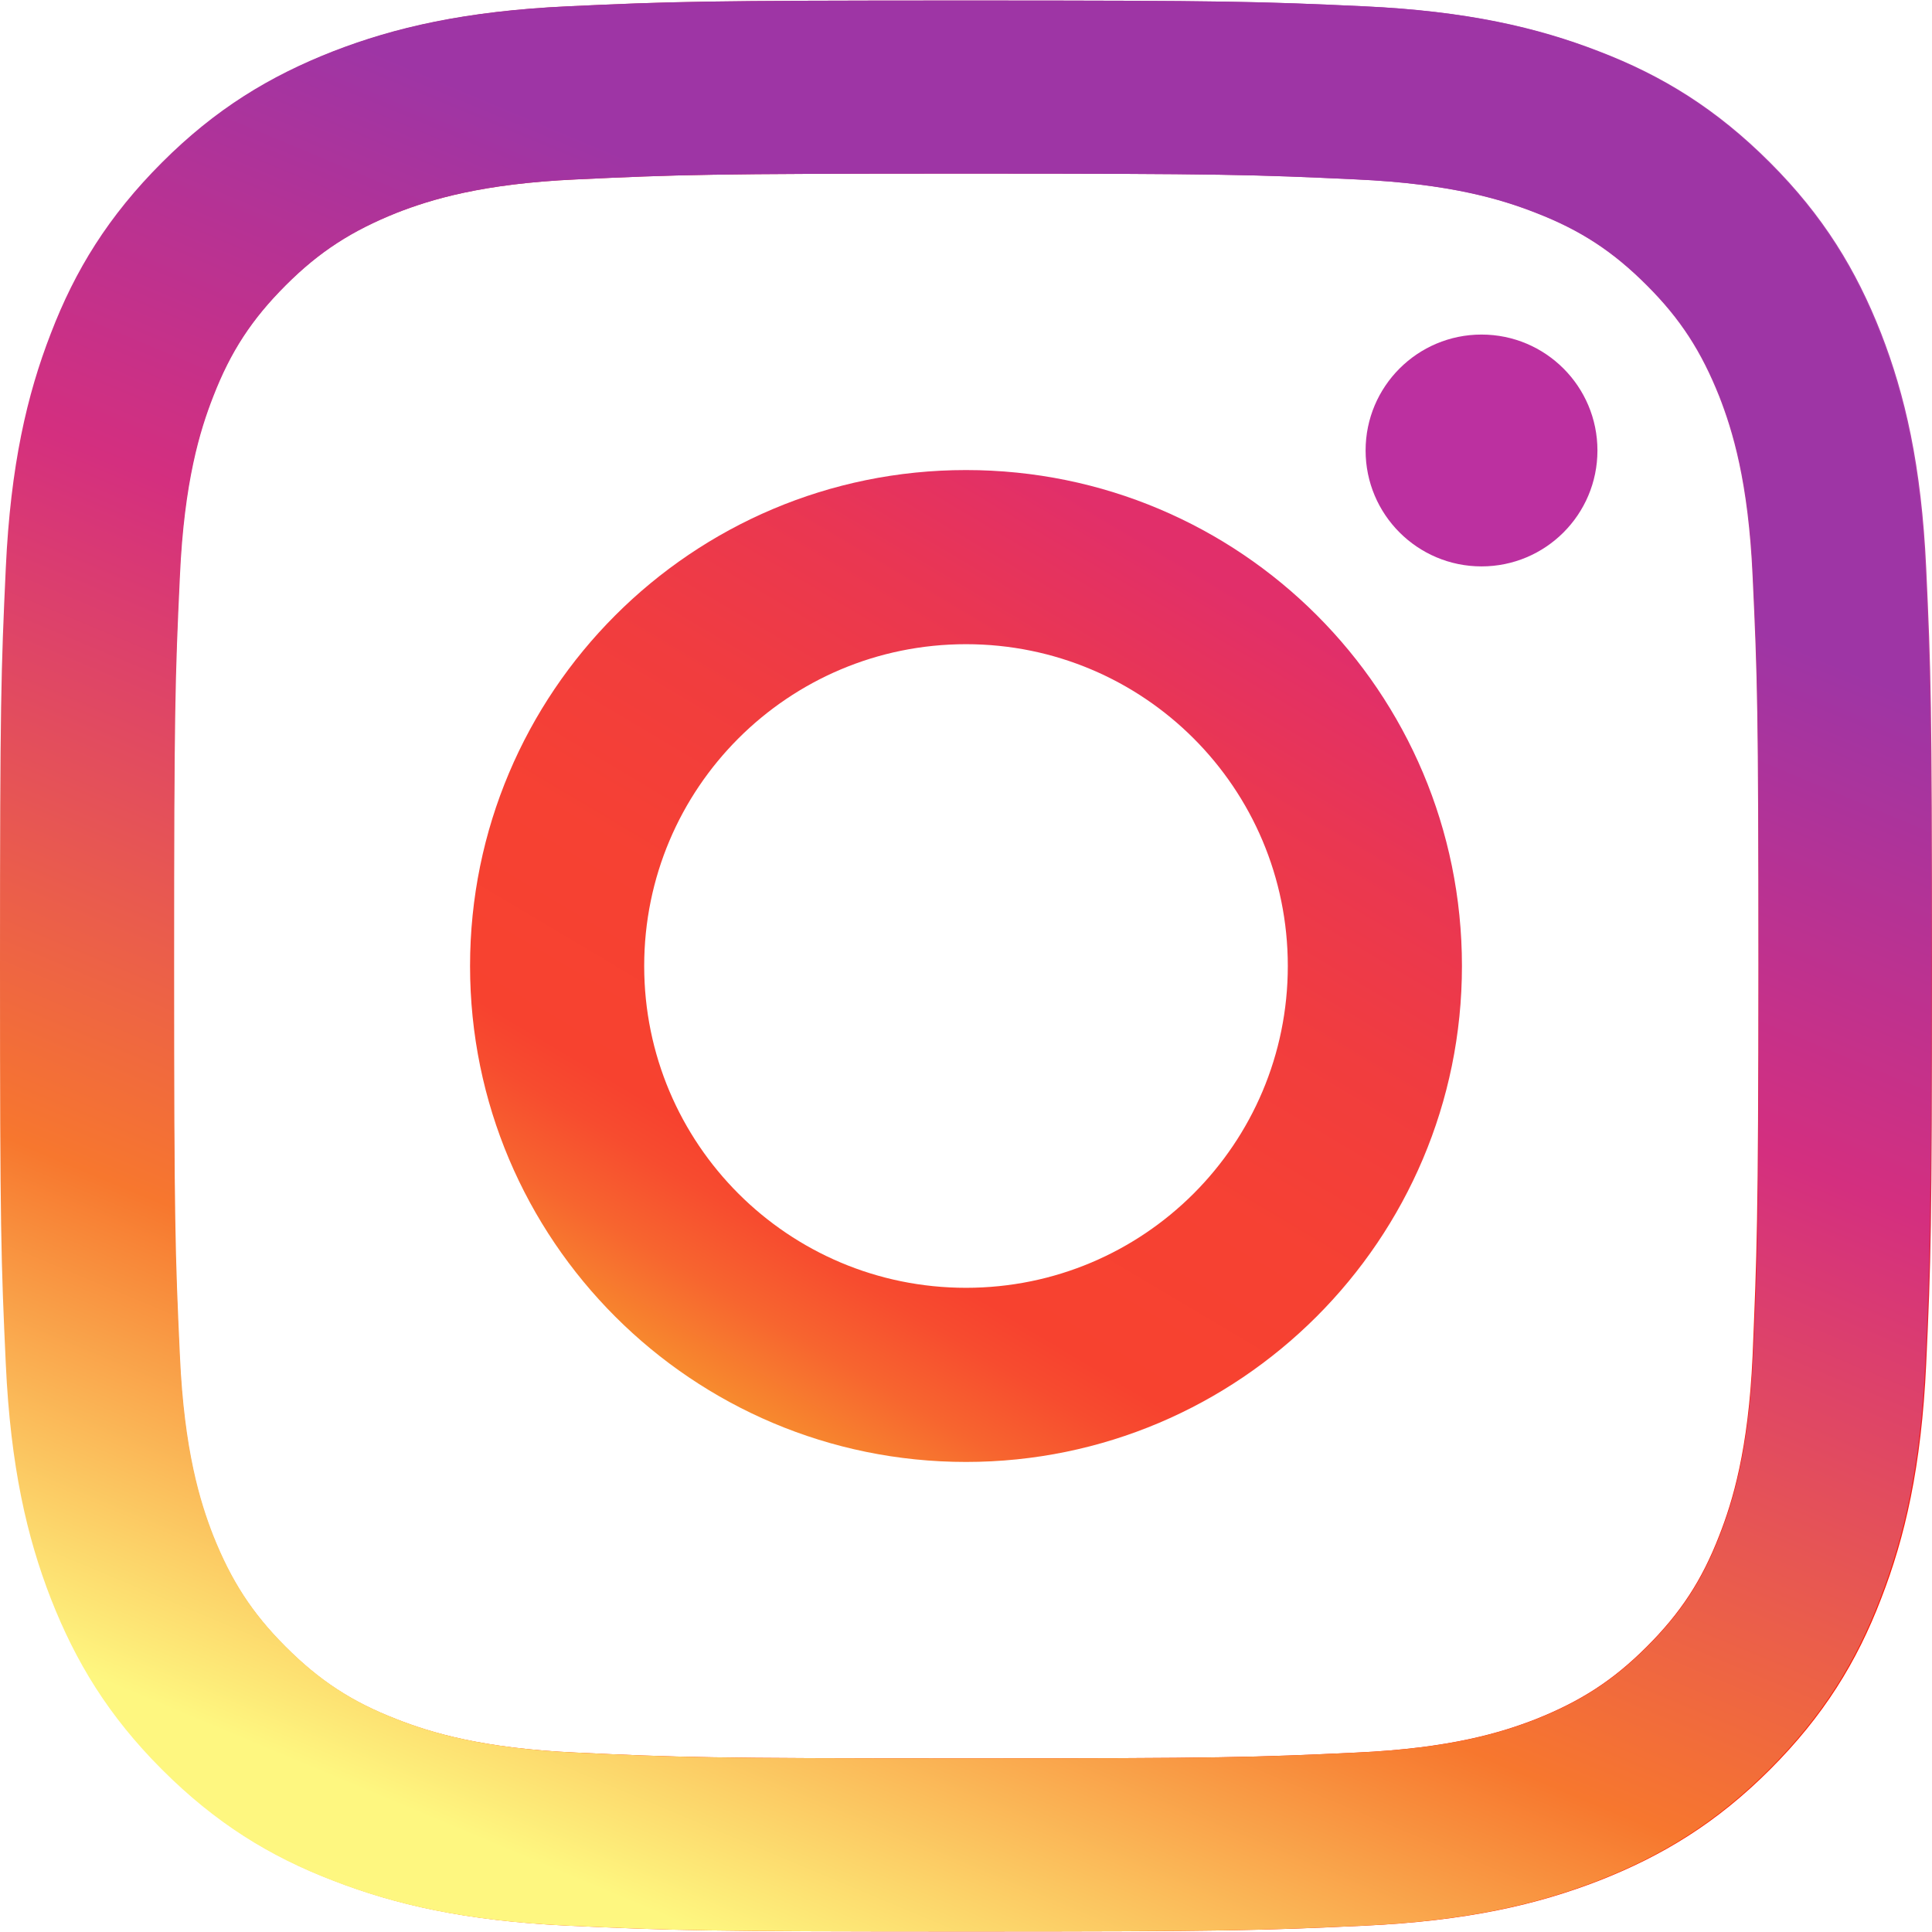
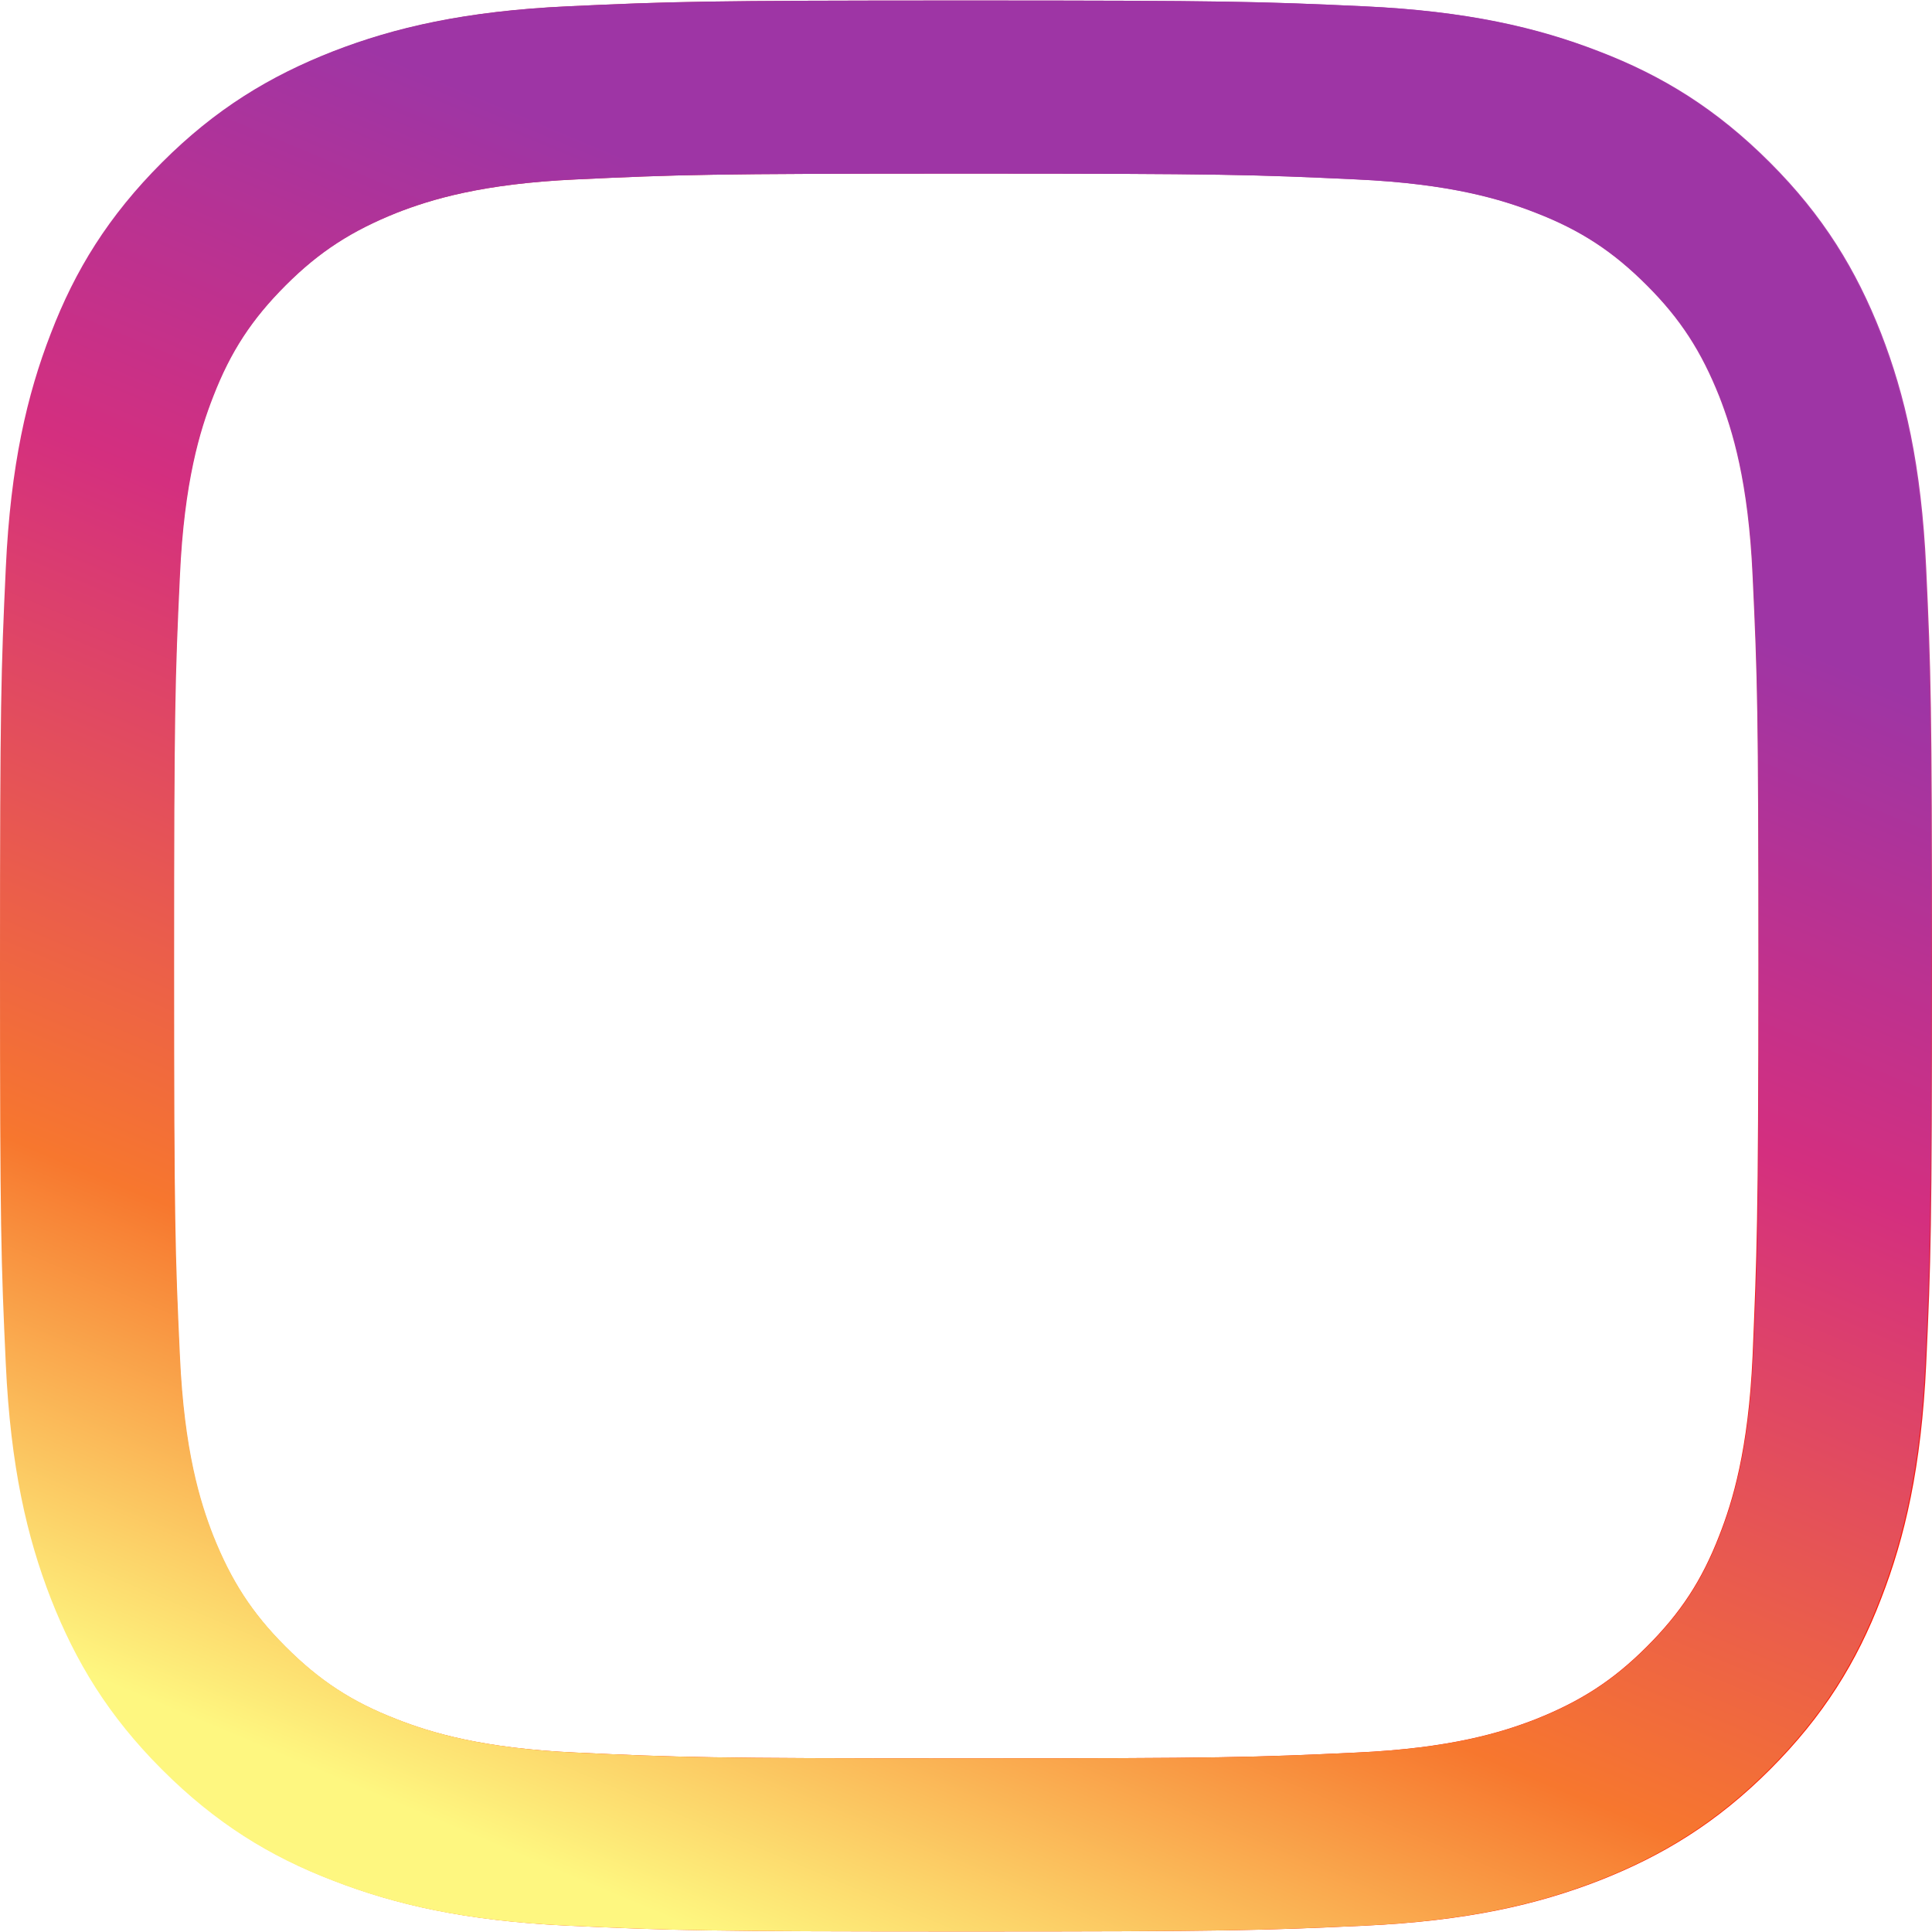
<svg xmlns="http://www.w3.org/2000/svg" xmlns:xlink="http://www.w3.org/1999/xlink" version="1.1" id="Layer_1" x="0px" y="0px" viewBox="0 0 30 30" style="enable-background:new 0 0 30 30;" xml:space="preserve">
  <style type="text/css"> .st0{fill:url(#SVGID_1_);} .st1{fill:url(#SVGID_00000138548930094437018320000017629408401379938487_);} .st2{fill:#BC30A0;} .st3{filter:url(#Adobe_OpacityMaskFilter);} .st4{clip-path:url(#SVGID_00000053520248730698658910000016204579309045403536_);} .st5{clip-path:url(#SVGID_00000081645227363085843690000006589713014296584078_);fill:url(#SVGID_00000073715812008769709930000000279601794206132882_);} .st6{mask:url(#SVGID_00000012436555268914736650000004338808681125535624_);fill:url(#SVGID_00000057852015203884562780000017558051068190723723_);} .st7{fill:url(#SVGID_00000049215760890846241090000001316677486295109794_);} </style>
  <g>
    <g>
      <linearGradient id="SVGID_1_" gradientUnits="userSpaceOnUse" x1="25.364" y1="30.304" x2="3.681" y2="56.886" gradientTransform="matrix(1 0 0 1 0 -28)">
        <stop offset="0" style="stop-color:#AE3DAE" />
        <stop offset="0.047" style="stop-color:#B23BA6" />
        <stop offset="0.122" style="stop-color:#BD368E" />
        <stop offset="0.215" style="stop-color:#CE2E69" />
        <stop offset="0.322" style="stop-color:#E62335" />
        <stop offset="0.418" style="stop-color:#FF1800" />
      </linearGradient>
      <path class="st0" d="M29.91,8.819c-0.074-1.595-0.329-2.688-0.699-3.641 c-0.386-0.986-0.896-1.825-1.726-2.655c-0.83-0.83-1.668-1.348-2.655-1.726 c-0.953-0.37-2.047-0.625-3.641-0.699c-1.603-0.074-2.112-0.09-6.181-0.09 c-4.077,0-4.586,0.016-6.181,0.09c-1.595,0.074-2.688,0.329-3.641,0.699 C4.2,1.184,3.362,1.693,2.532,2.523C1.701,3.353,1.184,4.192,0.805,5.178 c-0.37,0.953-0.625,2.047-0.699,3.641C0.033,10.422,0.016,10.932,0.016,15 c0,4.077,0.016,4.586,0.09,6.181c0.074,1.595,0.329,2.688,0.699,3.641 c0.386,0.986,0.896,1.825,1.726,2.655c0.83,0.83,1.668,1.348,2.655,1.726 c0.953,0.37,2.047,0.625,3.641,0.699c1.603,0.074,2.112,0.09,6.181,0.09 c4.077,0,4.586-0.016,6.181-0.09c1.595-0.074,2.688-0.329,3.641-0.699 c0.986-0.386,1.825-0.896,2.655-1.726c0.83-0.83,1.348-1.668,1.726-2.655 c0.37-0.953,0.625-2.047,0.699-3.641C29.984,19.578,30,19.068,30,15 S29.984,10.414,29.91,8.819z M27.214,21.058 c-0.066,1.463-0.312,2.26-0.518,2.786c-0.271,0.699-0.6,1.2-1.126,1.726 c-0.526,0.526-1.027,0.847-1.726,1.126c-0.526,0.205-1.323,0.452-2.786,0.518 C19.479,27.288,19.003,27.304,15,27.304s-4.479-0.016-6.058-0.09 c-1.463-0.066-2.26-0.312-2.786-0.518c-0.699-0.271-1.2-0.6-1.726-1.126 C3.904,25.044,3.584,24.542,3.304,23.844c-0.205-0.526-0.452-1.323-0.518-2.786 C2.712,19.479,2.696,19.003,2.696,15c0-4.003,0.016-4.479,0.09-6.058 c0.066-1.463,0.312-2.26,0.518-2.786C3.575,5.458,3.904,4.956,4.43,4.43 s1.027-0.847,1.726-1.126c0.526-0.205,1.323-0.452,2.786-0.518 C10.521,2.712,10.997,2.696,15,2.696s4.479,0.016,6.058,0.09 c1.463,0.066,2.26,0.312,2.786,0.518c0.699,0.271,1.2,0.6,1.726,1.126 c0.526,0.526,0.847,1.027,1.126,1.726c0.205,0.526,0.452,1.323,0.518,2.786 C27.288,10.521,27.304,10.997,27.304,15C27.304,19.003,27.279,19.479,27.214,21.058z" />
      <linearGradient id="SVGID_00000065756522795310062240000010358615365465121433_" gradientUnits="userSpaceOnUse" x1="18.674" y1="36.821" x2="10.798" y2="50.063" gradientTransform="matrix(1 0 0 1 0 -28)">
        <stop offset="0" style="stop-color:#E12F6A" />
        <stop offset="0.171" style="stop-color:#EA3751" />
        <stop offset="0.356" style="stop-color:#F13D3E" />
        <stop offset="0.547" style="stop-color:#F64133" />
        <stop offset="0.747" style="stop-color:#F7422F" />
        <stop offset="0.795" style="stop-color:#F74C2F" />
        <stop offset="0.874" style="stop-color:#F7652F" />
        <stop offset="0.976" style="stop-color:#F78F2E" />
        <stop offset="1" style="stop-color:#F79A2E" />
      </linearGradient>
-       <path style="fill:url(#SVGID_00000065756522795310062240000010358615365465121433_);" d="M15,7.299 c-4.258,0-7.701,3.452-7.701,7.701c0,4.258,3.452,7.701,7.701,7.701 S22.701,19.249,22.701,15C22.701,10.742,19.258,7.299,15,7.299z M15,19.997 c-2.762,0-4.997-2.236-4.997-4.997S12.238,10.003,15,10.003S19.997,12.238,19.997,15 S17.762,19.997,15,19.997z" />
-       <circle class="st2" cx="23.005" cy="6.995" r="1.8" />
    </g>
    <g>
      <g>
        <defs>
          <filter id="Adobe_OpacityMaskFilter" filterUnits="userSpaceOnUse" x="0" y="0.008" width="29.984" height="29.984">
            <feColorMatrix type="matrix" values="1 0 0 0 0 0 1 0 0 0 0 0 1 0 0 0 0 0 1 0" />
          </filter>
        </defs>
        <mask maskUnits="userSpaceOnUse" x="0" y="0.008" width="29.984" height="29.984" id="SVGID_00000176037648539943150860000016850751519251311016_">
          <g class="st3">
            <g>
              <defs>
-                 <polygon id="SVGID_00000034060885228911069640000011310285712370807961_" points="1,1 2,1 1,2 " />
-               </defs>
+                 </defs>
              <defs>
-                 <polygon id="SVGID_00000072988318208859815300000006939584371559002516_" points="-1,-1 -2,-1 -1,-2 " />
-               </defs>
+                 </defs>
              <clipPath id="SVGID_00000103969007489165086810000015748433496542750855_">
                <use xlink:href="#SVGID_00000034060885228911069640000011310285712370807961_" style="overflow:visible;" />
              </clipPath>
              <clipPath id="SVGID_00000107579018640951794380000001878632726256584832_" style="clip-path:url(#SVGID_00000103969007489165086810000015748433496542750855_);">
                <use xlink:href="#SVGID_00000072988318208859815300000006939584371559002516_" style="overflow:visible;" />
              </clipPath>
              <linearGradient id="SVGID_00000151540928516147635520000001215631719123802805_" gradientUnits="userSpaceOnUse" x1="-587.793" y1="26.778" x2="-574.529" y2="58.414" gradientTransform="matrix(-1 0 0 1 -566 -28)">
                <stop offset="0.234" style="stop-color:#000000" />
                <stop offset="0.451" style="stop-color:#808080" />
                <stop offset="0.752" style="stop-color:#FFFFFF" />
                <stop offset="0.962" style="stop-color:#FFFFFF" />
              </linearGradient>
              <path style="clip-path:url(#SVGID_00000107579018640951794380000001878632726256584832_);fill:url(#SVGID_00000151540928516147635520000001215631719123802805_);" d=" M0,15c0,4.077,0.016,4.586,0.09,6.181c0.074,1.595,0.329,2.688,0.699,3.641 c0.386,0.986,0.896,1.825,1.726,2.655c0.83,0.83,1.668,1.348,2.655,1.726 c0.953,0.37,2.047,0.625,3.641,0.699c1.603,0.074,2.112,0.09,6.181,0.09 c4.077,0,4.586-0.016,6.181-0.09c1.595-0.074,2.688-0.329,3.641-0.699 c0.986-0.386,1.825-0.896,2.655-1.726c0.83-0.83,1.348-1.668,1.726-2.655 c0.37-0.953,0.625-2.047,0.699-3.641C29.967,19.578,29.984,19.068,29.984,15 c0-4.077-0.016-4.586-0.09-6.181c-0.074-1.595-0.329-2.688-0.699-3.641 c-0.386-0.986-0.896-1.825-1.726-2.655c-0.83-0.83-1.668-1.348-2.655-1.726 c-0.953-0.37-2.047-0.625-3.641-0.699c-1.603-0.074-2.112-0.09-6.181-0.09 c-4.077,0-4.586,0.016-6.181,0.09c-1.595,0.074-2.688,0.329-3.641,0.699 c-0.986,0.386-1.825,0.896-2.655,1.726S1.167,4.192,0.789,5.178 c-0.37,0.953-0.625,2.047-0.699,3.641C0.016,10.414,0,10.923,0,15z M2.704,15 c0-4.003,0.016-4.479,0.09-6.058c0.066-1.463,0.312-2.26,0.518-2.786 c0.271-0.699,0.6-1.2,1.126-1.726S5.466,3.584,6.164,3.304 c0.526-0.205,1.323-0.452,2.786-0.518c1.578-0.074,2.055-0.09,6.058-0.09 c4.003,0,4.479,0.016,6.058,0.09c1.463,0.066,2.26,0.312,2.786,0.518 c0.699,0.271,1.2,0.6,1.726,1.126c0.526,0.526,0.847,1.027,1.126,1.726 c0.205,0.526,0.452,1.323,0.518,2.786c0.074,1.578,0.09,2.055,0.09,6.058 c0,4.003-0.016,4.479-0.09,6.058c-0.066,1.463-0.312,2.26-0.518,2.786 c-0.271,0.699-0.6,1.2-1.126,1.726 c-0.526,0.526-1.027,0.847-1.726,1.126c-0.526,0.205-1.323,0.452-2.786,0.518 c-1.578,0.074-2.055,0.09-6.058,0.09c-4.003,0-4.479-0.016-6.058-0.09 c-1.463-0.066-2.26-0.312-2.786-0.518 c-0.699-0.271-1.2-0.6-1.726-1.126c-0.526-0.526-0.847-1.027-1.126-1.726 c-0.205-0.526-0.452-1.323-0.518-2.786C2.721,19.479,2.704,19.003,2.704,15z" />
            </g>
          </g>
        </mask>
        <linearGradient id="SVGID_00000100382111900036547670000003537716725020144572_" gradientUnits="userSpaceOnUse" x1="-587.793" y1="26.778" x2="-574.529" y2="58.414" gradientTransform="matrix(-1 0 0 1 -566 -28)">
          <stop offset="0.234" style="stop-color:#000000" />
          <stop offset="0.451" style="stop-color:#808080" />
          <stop offset="0.752" style="stop-color:#FFFFFF" />
          <stop offset="0.962" style="stop-color:#FFFFFF" />
        </linearGradient>
-         <path style="mask:url(#SVGID_00000176037648539943150860000016850751519251311016_);fill:url(#SVGID_00000100382111900036547670000003537716725020144572_);" d=" M0,15c0,4.077,0.016,4.586,0.09,6.181c0.074,1.595,0.329,2.688,0.699,3.641 c0.386,0.986,0.896,1.825,1.726,2.655c0.83,0.83,1.668,1.348,2.655,1.726 c0.953,0.37,2.047,0.625,3.641,0.699c1.603,0.074,2.112,0.09,6.181,0.09 c4.077,0,4.586-0.016,6.181-0.09c1.595-0.074,2.688-0.329,3.641-0.699 c0.986-0.386,1.825-0.896,2.655-1.726c0.83-0.83,1.348-1.668,1.726-2.655 c0.37-0.953,0.625-2.047,0.699-3.641C29.967,19.578,29.984,19.068,29.984,15 c0-4.077-0.016-4.586-0.09-6.181c-0.074-1.595-0.329-2.688-0.699-3.641 c-0.386-0.986-0.896-1.825-1.726-2.655c-0.83-0.83-1.668-1.348-2.655-1.726 c-0.953-0.37-2.047-0.625-3.641-0.699c-1.603-0.074-2.112-0.09-6.181-0.09 c-4.077,0-4.586,0.016-6.181,0.09c-1.595,0.074-2.688,0.329-3.641,0.699 c-0.986,0.386-1.825,0.896-2.655,1.726S1.167,4.192,0.789,5.178 c-0.37,0.953-0.625,2.047-0.699,3.641C0.016,10.414,0,10.923,0,15z M2.704,15 c0-4.003,0.016-4.479,0.09-6.058c0.066-1.463,0.312-2.26,0.518-2.786 c0.271-0.699,0.6-1.2,1.126-1.726S5.466,3.584,6.164,3.304 c0.526-0.205,1.323-0.452,2.786-0.518c1.578-0.074,2.055-0.09,6.058-0.09 c4.003,0,4.479,0.016,6.058,0.09c1.463,0.066,2.26,0.312,2.786,0.518 c0.699,0.271,1.2,0.6,1.726,1.126c0.526,0.526,0.847,1.027,1.126,1.726 c0.205,0.526,0.452,1.323,0.518,2.786c0.074,1.578,0.09,2.055,0.09,6.058 c0,4.003-0.016,4.479-0.09,6.058c-0.066,1.463-0.312,2.26-0.518,2.786 c-0.271,0.699-0.6,1.2-1.126,1.726c-0.526,0.526-1.027,0.847-1.726,1.126 c-0.526,0.205-1.323,0.452-2.786,0.518c-1.578,0.074-2.055,0.09-6.058,0.09 c-4.003,0-4.479-0.016-6.058-0.09c-1.463-0.066-2.26-0.312-2.786-0.518 c-0.699-0.271-1.2-0.6-1.726-1.126c-0.526-0.526-0.847-1.027-1.126-1.726 c-0.205-0.526-0.452-1.323-0.518-2.786C2.721,19.479,2.704,19.003,2.704,15z" />
      </g>
    </g>
    <linearGradient id="SVGID_00000116226248073820834040000008409955398311773861_" gradientUnits="userSpaceOnUse" x1="-587.793" y1="26.778" x2="-574.529" y2="58.414" gradientTransform="matrix(-1 0 0 1 -566 -28)">
      <stop offset="0.234" style="stop-color:#9E35A5" />
      <stop offset="0.451" style="stop-color:#D42F7F" />
      <stop offset="0.752" style="stop-color:#F7772E" />
      <stop offset="0.962" style="stop-color:#FEF780" />
    </linearGradient>
    <path style="fill:url(#SVGID_00000116226248073820834040000008409955398311773861_);" d="M0,15 c0,4.077,0.016,4.586,0.09,6.181c0.074,1.595,0.329,2.688,0.699,3.641 c0.386,0.986,0.896,1.825,1.726,2.655c0.83,0.83,1.668,1.348,2.655,1.726 c0.953,0.37,2.047,0.625,3.641,0.699c1.603,0.074,2.112,0.09,6.181,0.09 c4.077,0,4.586-0.016,6.181-0.09c1.595-0.074,2.688-0.329,3.641-0.699 c0.986-0.386,1.825-0.896,2.655-1.726c0.83-0.83,1.348-1.668,1.726-2.655 c0.37-0.953,0.625-2.047,0.699-3.641C29.967,19.578,29.984,19.068,29.984,15 c0-4.077-0.016-4.586-0.09-6.181c-0.074-1.595-0.329-2.688-0.699-3.641 c-0.386-0.986-0.896-1.825-1.726-2.655c-0.83-0.83-1.668-1.348-2.655-1.726 c-0.953-0.37-2.047-0.625-3.641-0.699c-1.603-0.074-2.112-0.09-6.181-0.09 c-4.077,0-4.586,0.016-6.181,0.09c-1.595,0.074-2.688,0.329-3.641,0.699 c-0.986,0.386-1.825,0.896-2.655,1.726S1.167,4.192,0.789,5.178 c-0.37,0.953-0.625,2.047-0.699,3.641C0.016,10.414,0,10.923,0,15z M2.704,15 c0-4.003,0.016-4.479,0.09-6.058c0.066-1.463,0.312-2.26,0.518-2.786 c0.271-0.699,0.6-1.2,1.126-1.726S5.466,3.584,6.164,3.304 c0.526-0.205,1.323-0.452,2.786-0.518c1.578-0.074,2.055-0.09,6.058-0.09 c4.003,0,4.479,0.016,6.058,0.09c1.463,0.066,2.26,0.312,2.786,0.518 c0.699,0.271,1.2,0.6,1.726,1.126c0.526,0.526,0.847,1.027,1.126,1.726 c0.205,0.526,0.452,1.323,0.518,2.786c0.074,1.578,0.09,2.055,0.09,6.058 c0,4.003-0.016,4.479-0.09,6.058c-0.066,1.463-0.312,2.26-0.518,2.786 c-0.271,0.699-0.6,1.2-1.126,1.726c-0.526,0.526-1.027,0.847-1.726,1.126 c-0.526,0.205-1.323,0.452-2.786,0.518c-1.578,0.074-2.055,0.09-6.058,0.09 c-4.003,0-4.479-0.016-6.058-0.09c-1.463-0.066-2.26-0.312-2.786-0.518 c-0.699-0.271-1.2-0.6-1.726-1.126c-0.526-0.526-0.847-1.027-1.126-1.726 c-0.205-0.526-0.452-1.323-0.518-2.786C2.721,19.479,2.704,19.003,2.704,15z" />
  </g>
</svg>